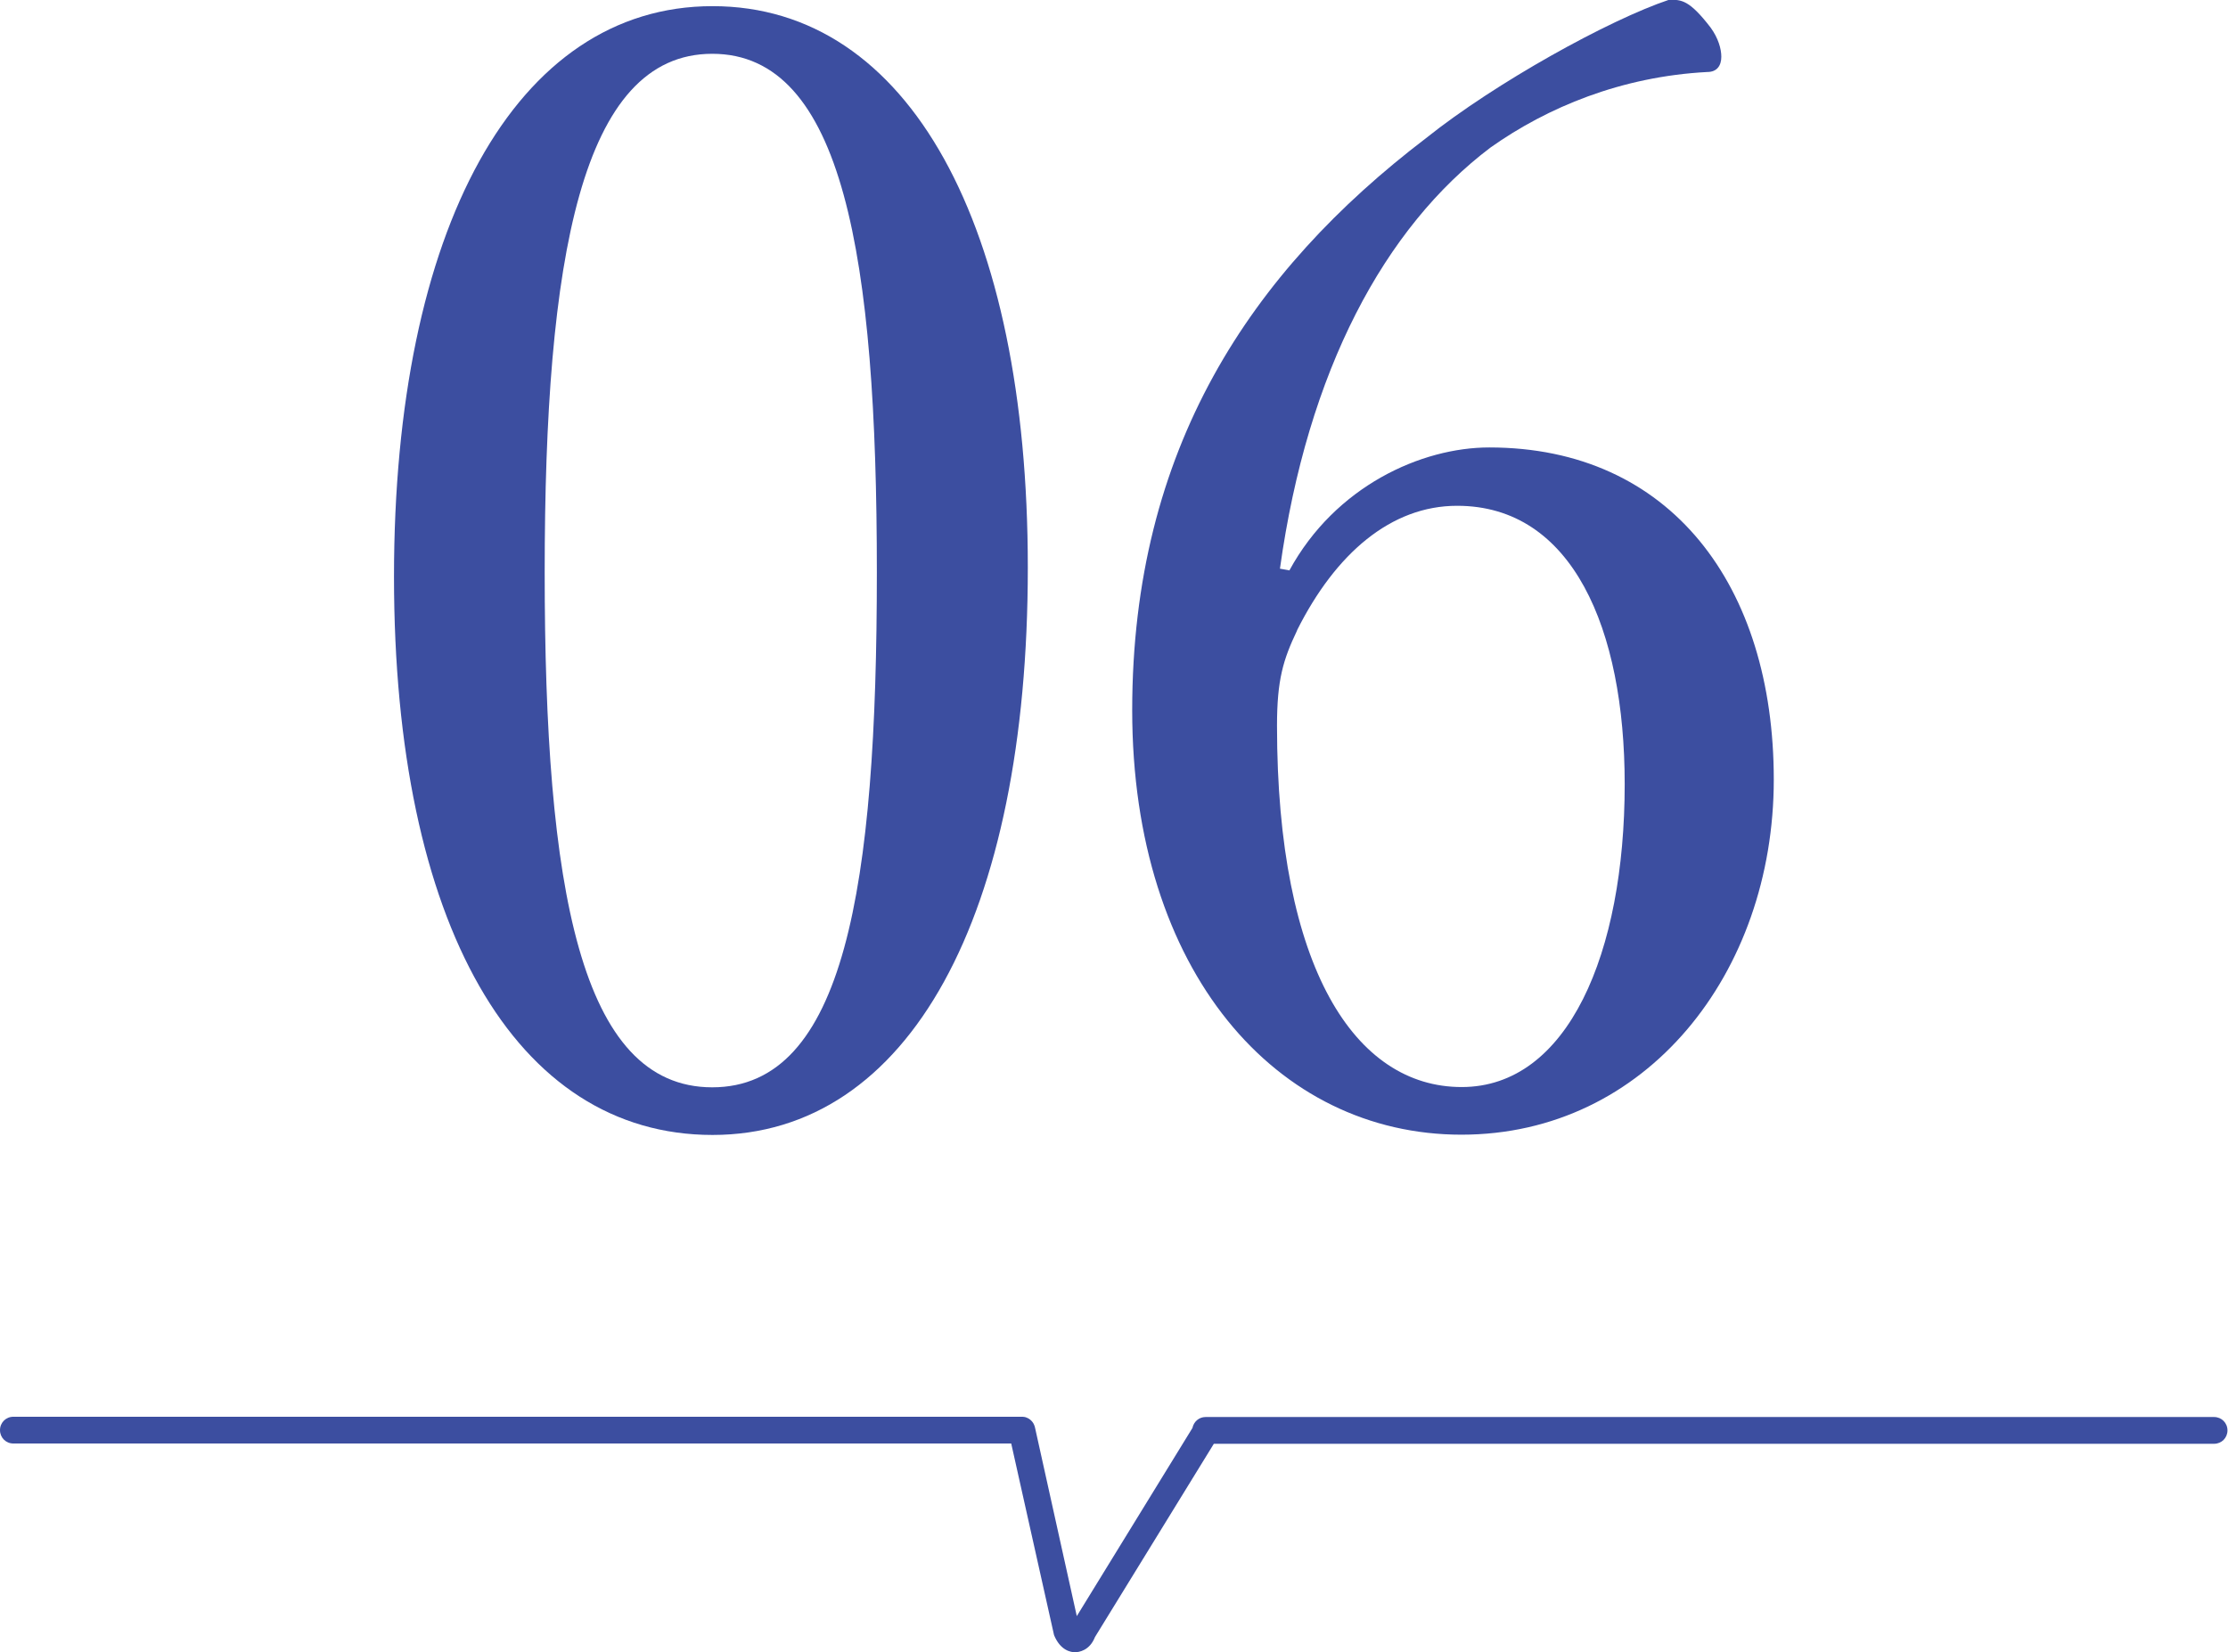
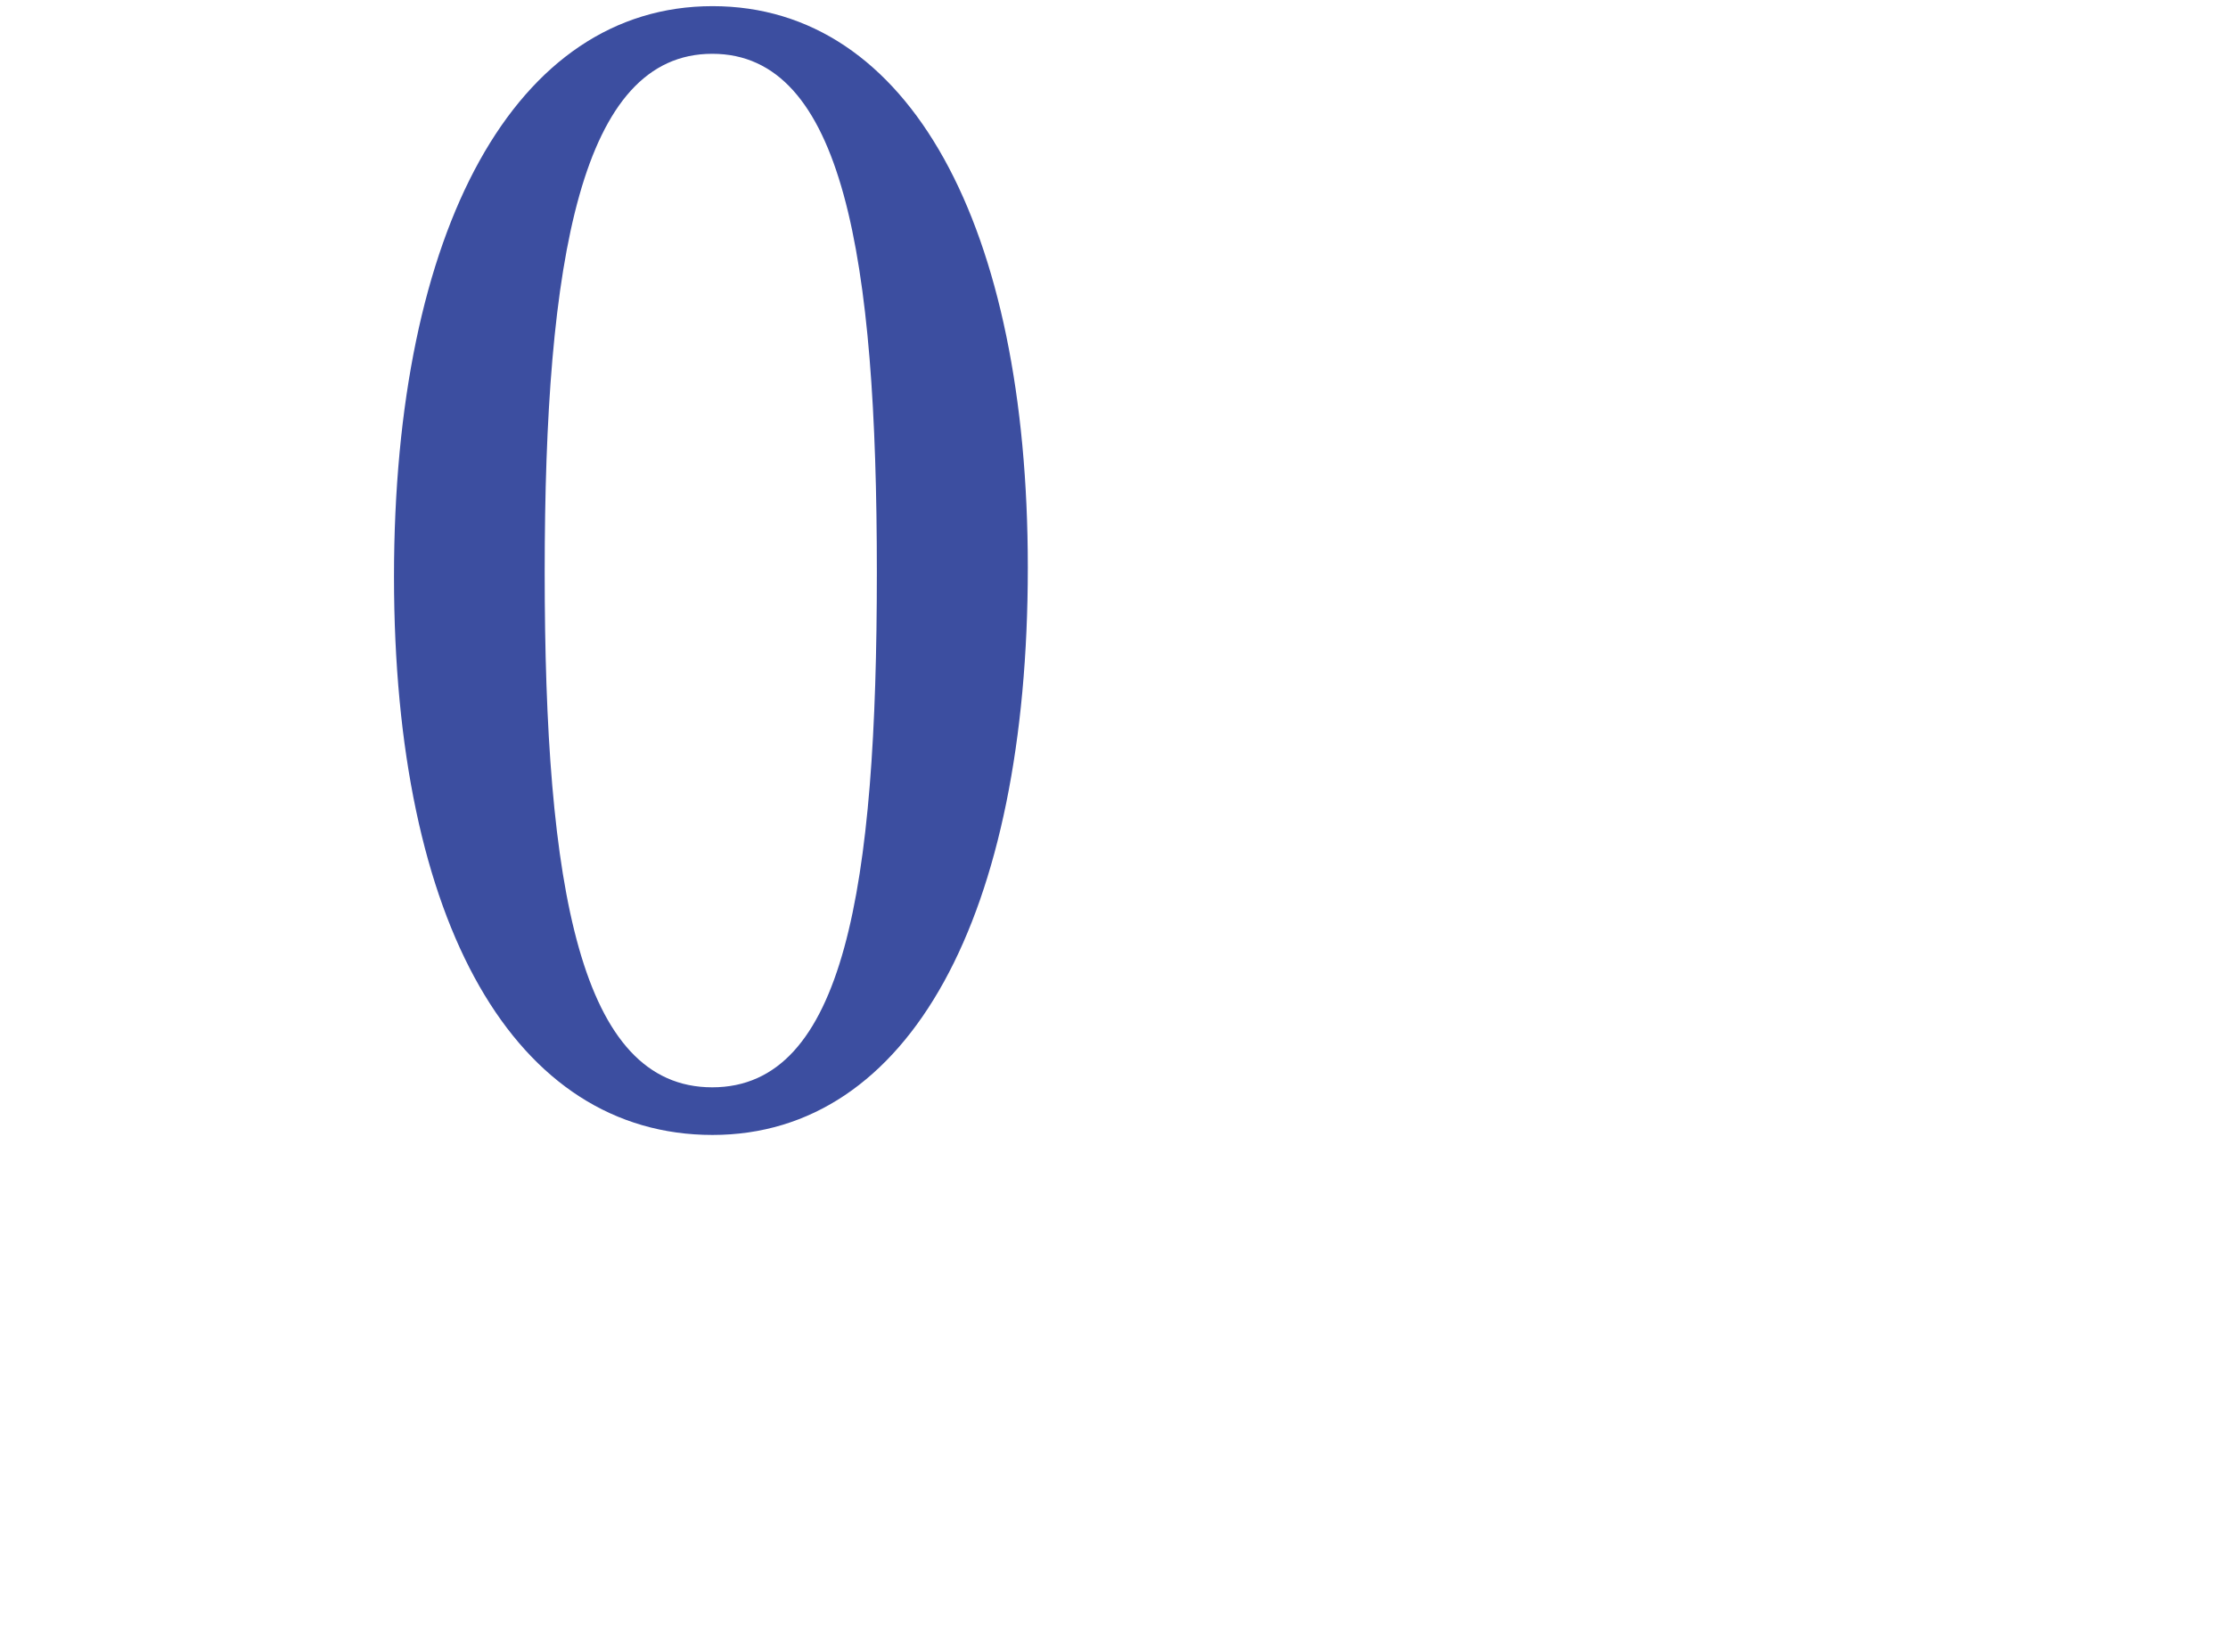
<svg xmlns="http://www.w3.org/2000/svg" id="_レイヤー_2" data-name="レイヤー 2" viewBox="0 0 83.24 61.74">
  <defs>
    <style>
      .cls-1 {
        fill: #3c4ea0;
        stroke-width: 0px;
      }
    </style>
  </defs>
  <g id="_レイヤー_1-2" data-name="レイヤー 1">
    <g>
      <g>
        <path class="cls-1" d="M38.4,21.21c0,12.99-4.42,21.2-11.78,21.2s-11.9-7.87-11.9-20.86S19.26.23,26.62.23s11.78,8.22,11.78,20.97ZM20.35,21.38c0,11.78,1.32,19.25,6.26,19.25s6.15-7.47,6.15-19.25-1.26-19.37-6.15-19.37-6.26,7.64-6.26,19.37Z" />
-         <path class="cls-1" d="M48.17,21.32c1.72-3.16,4.94-4.6,7.47-4.6,6.78,0,10.63,5.17,10.63,12.41s-4.77,13.27-11.67,13.27-12.3-6.09-12.3-15.86,4.42-16.38,10.98-21.38c2.59-2.07,6.84-4.42,9.08-5.17.46,0,.75,0,1.55,1.04.29.4.4.8.4,1.09,0,.34-.17.57-.52.57-3.22.17-5.98,1.32-8.1,2.82-3.96,2.99-6.84,8.33-7.87,15.74l.34.06ZM48.46,23.56c-.52,1.09-.75,1.84-.75,3.56,0,9.08,2.93,13.5,6.9,13.5s6.09-5,6.09-11.32c0-5.8-1.95-10.4-6.26-10.4-2.47,0-4.54,1.78-5.98,4.65Z" />
      </g>
-       <path class="cls-1" d="M40.17,61.74c-.16,0-.55-.06-.79-.64l-1.6-7.16H.5c-.28,0-.5-.22-.5-.5s.22-.5.5-.5h37.67s.08,0,.12.01c.07.02.14.05.2.1.06.05.11.11.14.18.02.04.03.08.04.12l1.56,7.04,4.32-7.03h0c.05-.24.25-.41.49-.41h37.68c.28,0,.5.22.5.5s-.22.5-.5.5h-37.37l-4.44,7.22c-.2.51-.6.57-.76.57ZM40.32,60.79h0s0,0,0,0Z" />
    </g>
  </g>
</svg>